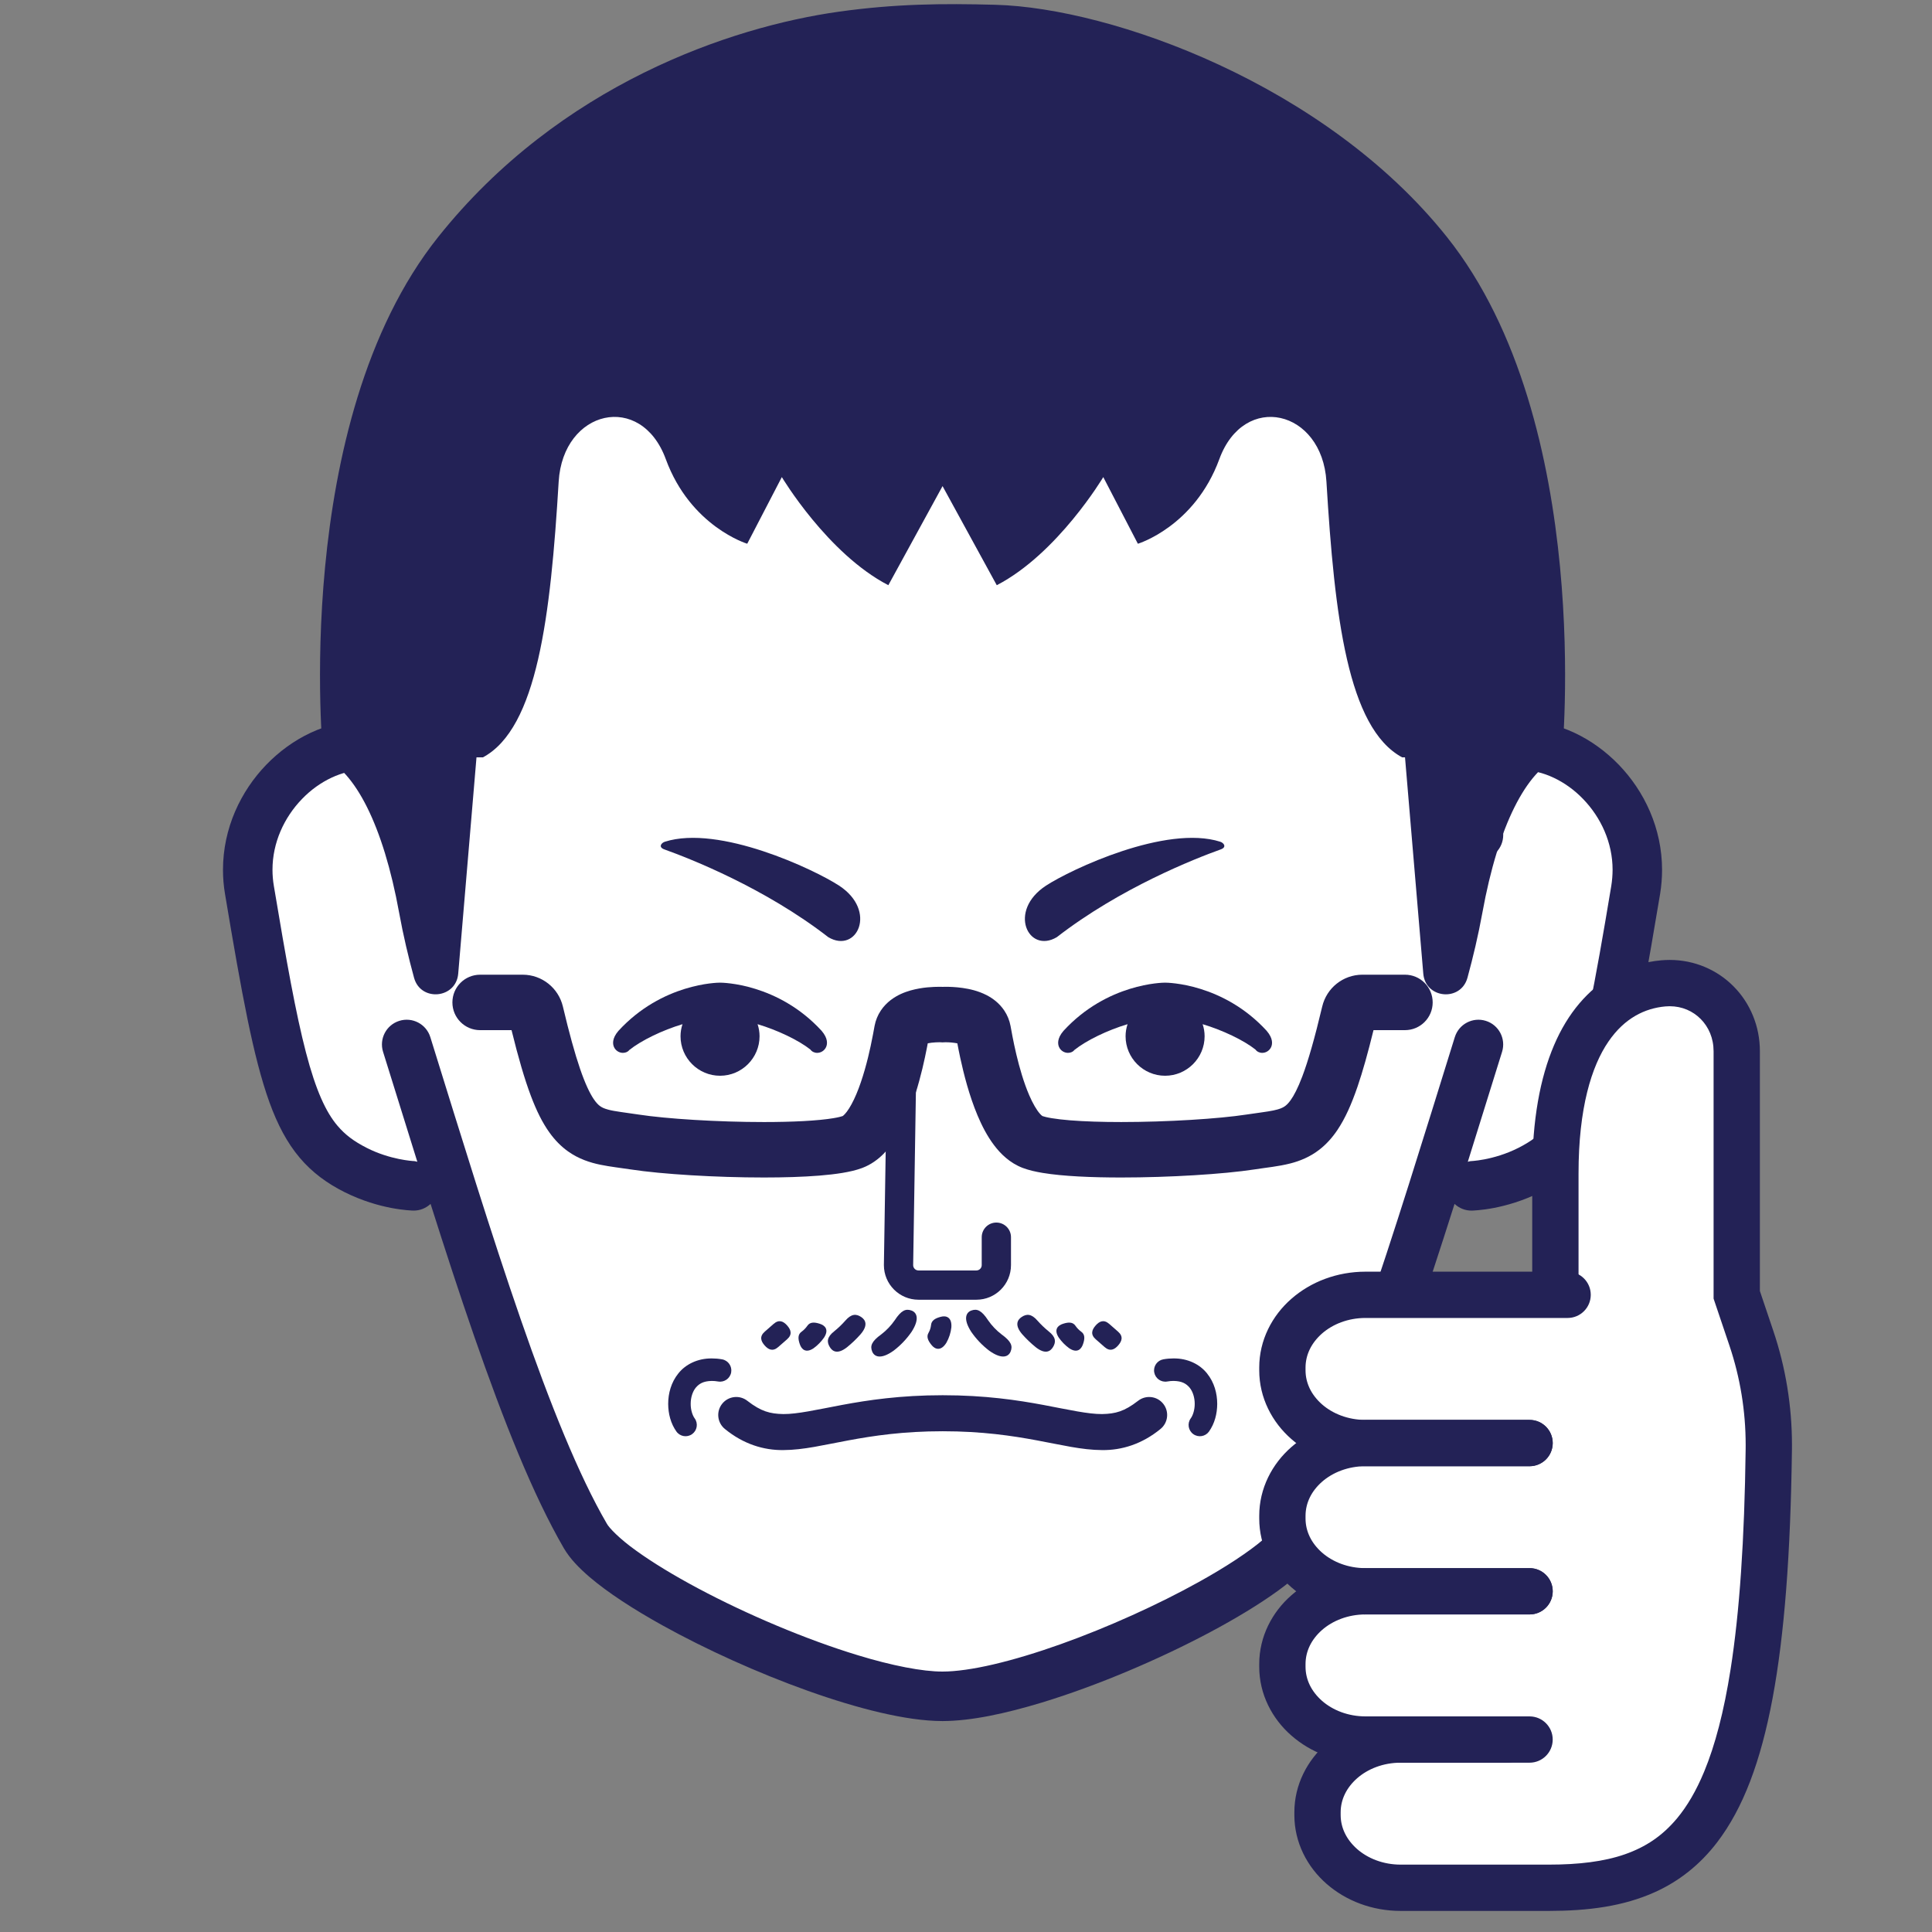
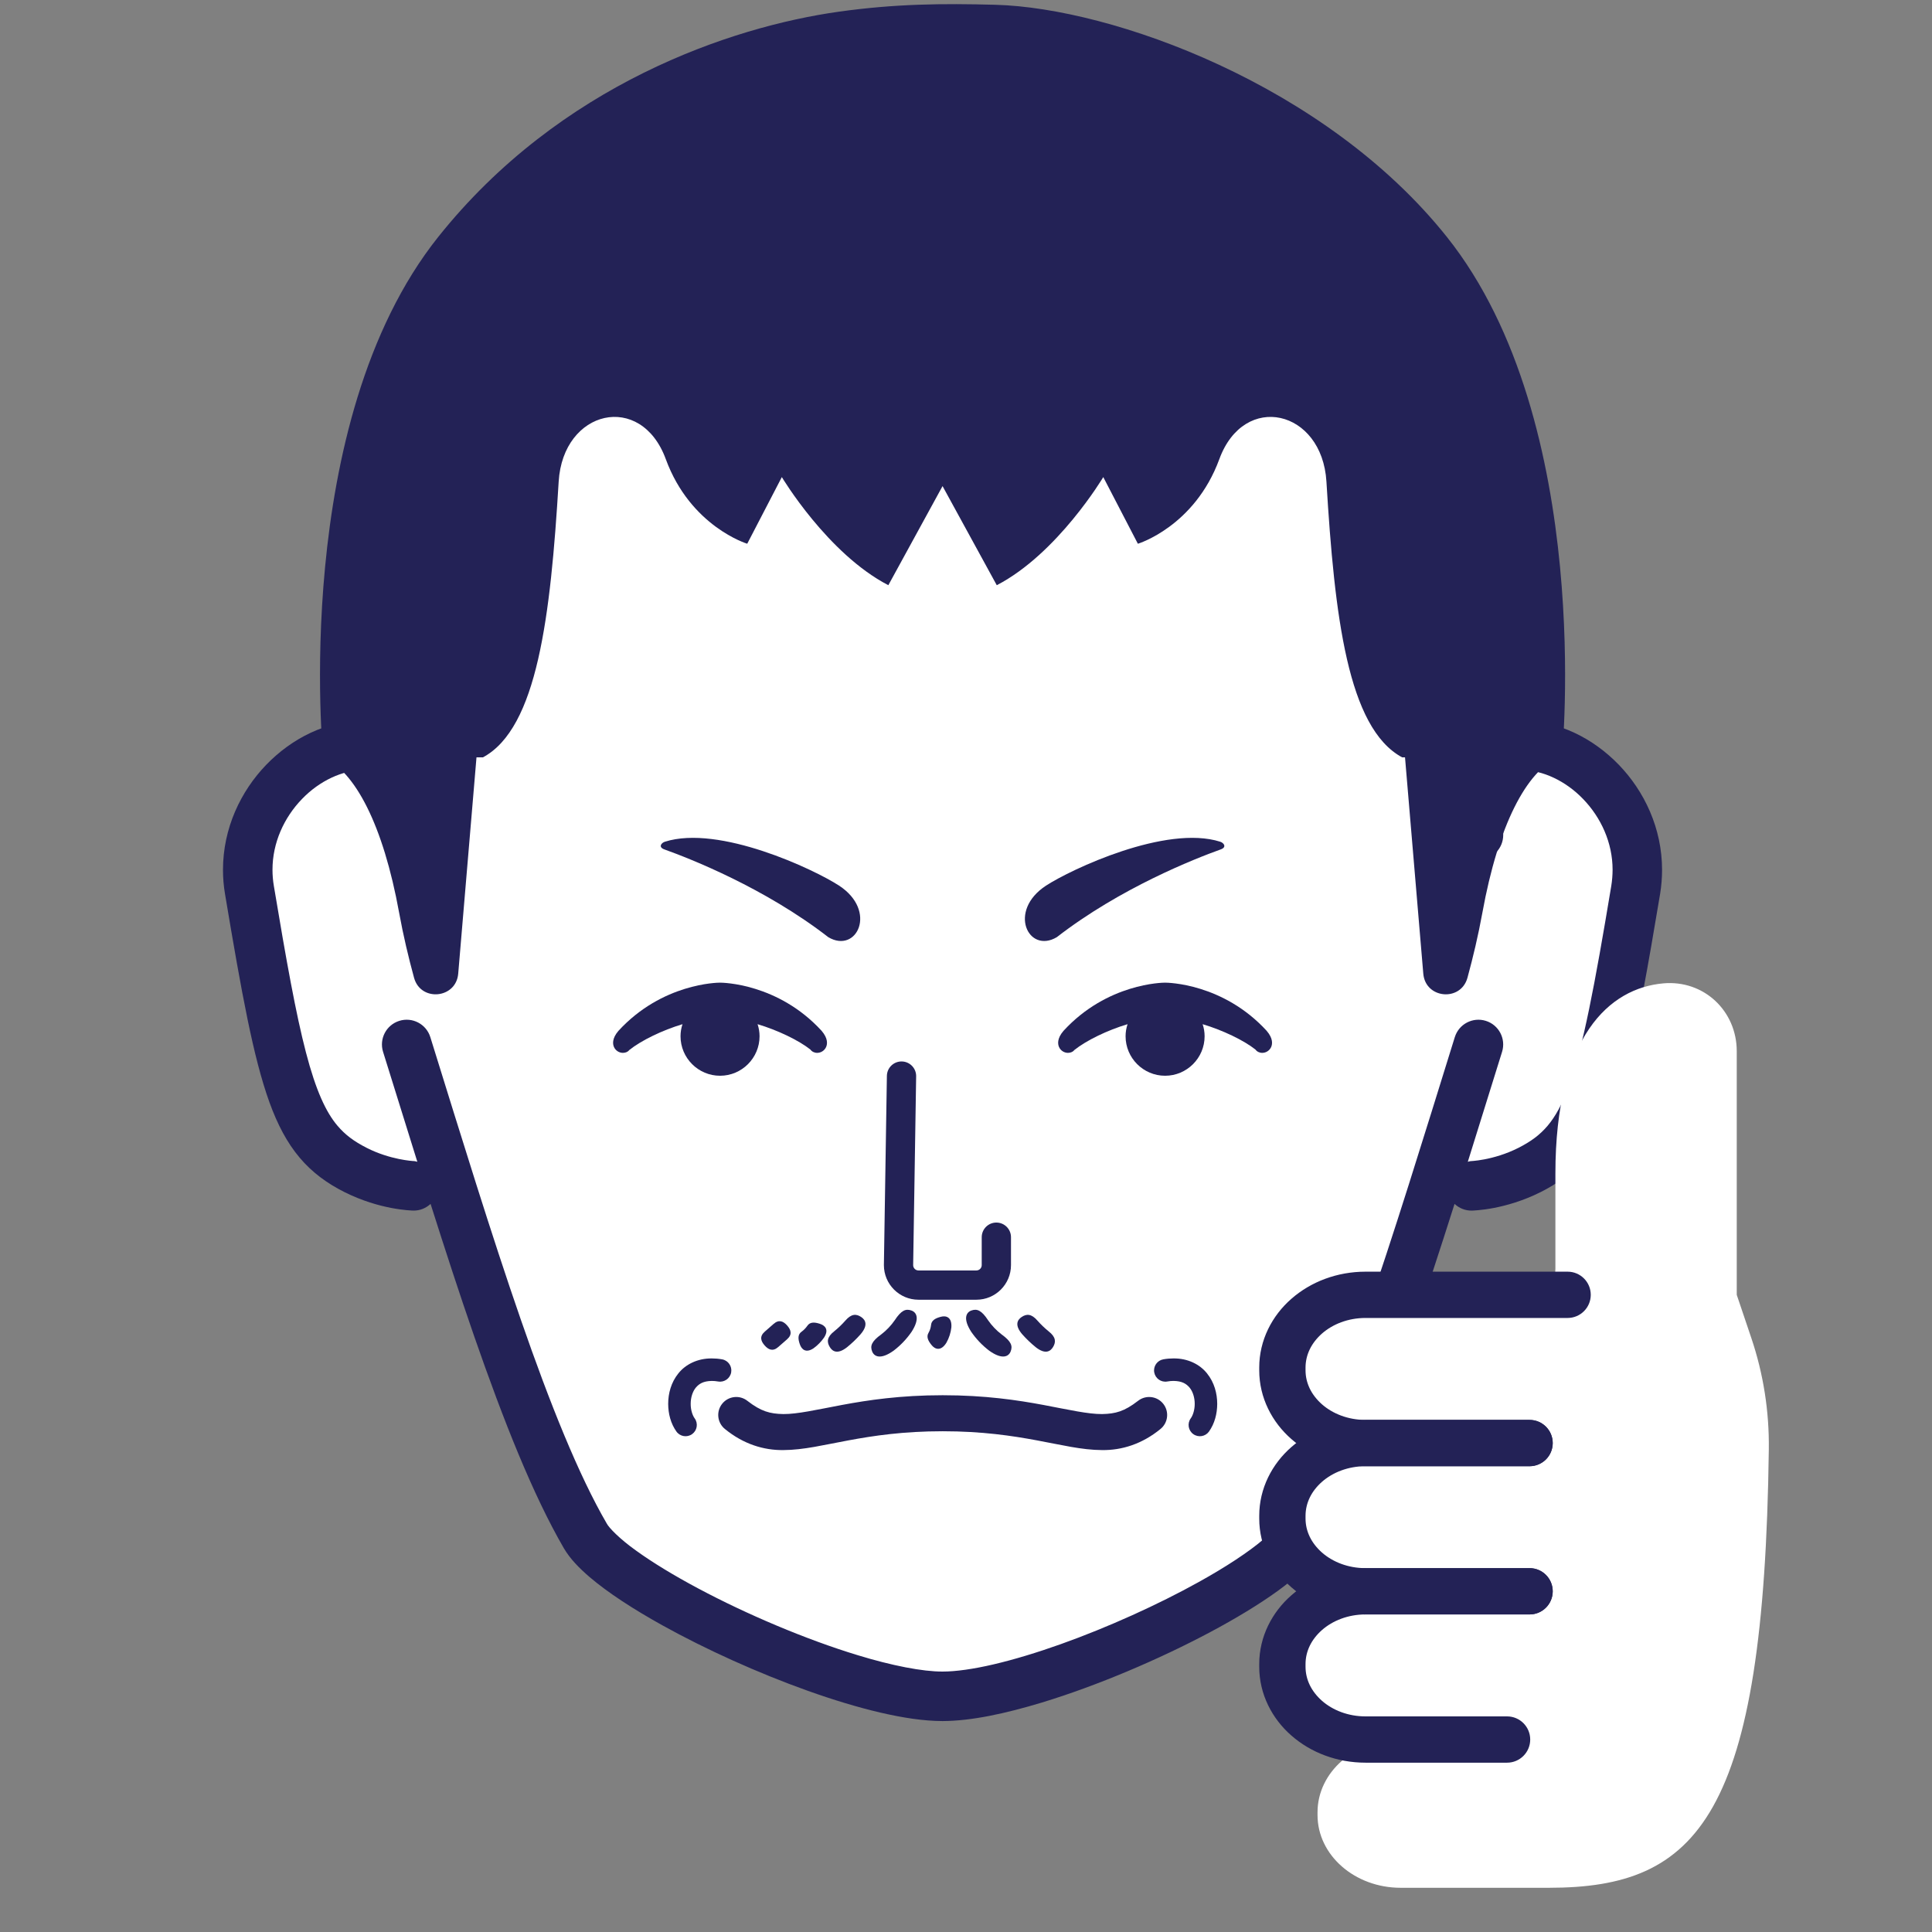
<svg xmlns="http://www.w3.org/2000/svg" version="1.1" x="0px" y="0px" id="iconz00281211916410152582006" viewBox="55 50 412 412" style="enable-background:new 0 0 512 512;" xml:space="preserve">
  <rect x="55" y="50" width="412" height="412" fill="#808080" stroke="none" />
  <style type="text/css">
.baseF{fill:#FFFFFF}
.baseB{fill:#232256}
.eyeF{fill:#FFFFFF}
.eyeB{fill:#232256}
.eyeT{fill:#BDC7D6}
.hairF{fill:#FFFFFF}
.hairB{fill:#232256}
.hairU{fill:#5E7AA5}
.hairT{fill:#BDC7D6}
.noseF{fill:#FFFFFF}
.noseB{fill:#232256}
.noseU{fill:#5E7AA5}
.mayugeB{fill:#232256}
.mayugeU{fill:#5E7AA5}
.mayugeT{fill:#BDC7D6}
.mayugeF{fill:#FFFFFF}
.mouthF{fill:#FFFFFF}
.mouthB{fill:#232256}
.mouthT{fill:#BDC7D6}
.mouthU{fill:#5E7AA5}
.hatF{fill:#FFFFFF}
.hatB{fill:#232256}
.hatU{fill:#5E7AA5}
.hatT{fill:#BDC7D6}
.higeU{fill:#5E7AA5}
.higeB{fill:#232256}
.higeF{fill:#FFFFFF}
.bodyF{fill:#FFFFFF}
.bodyB{fill:#232256}
.bodyU{fill:#5E7AA5}
.bodyT{fill:#BDC7D6}
.bodyS{fill:#8DA6C9}
.bodyH{fill:#FFFFFF}
.glassF{fill:#FFFFFF}
.glassB{fill:#232256}
.glassT{fill:#BDC7D6}
.glassU{fill:#5E7AA5}
.kirakiraF{fill:#FFFFFF}
.kirakiraB{fill:#232256}
.kirakiraU{fill:#5E7AA5}
.kirakiraT{fill:#BDC7D6}
.kirakiraH{fill:#FFFFFF}
.backF{fill:#FFFFFF}
.backB{fill:#232256}
.backU{fill:#5E7AA5}
.backS{fill:#8DA6C9}
.backA{fill:#FFE38B}
.backG{fill:#EEEEEF}
.backC{fill:#19DB9F}
.backD{fill:#DBBCA1}
</style>
  <g class="icosvg">
    <g>
      <path class="baseF" d="M370.827,211.355h-1.087c-4.5-69.281-37.913-124.791-113.738-124.791s-109.237,55.509-113.737,124.791h-1.088   c-14.836-8.77-36.375,8.077-32.986,28.425c7.12,42.713,9.942,53.302,22.627,59.714c6.478,3.272,12.413,3.389,12.413,3.389h7.903   c4.228,26.864,15.788,46.294,22.941,63.427c9.731,23.287,53.016,45.431,81.928,45.431s72.197-22.144,81.928-45.431   c7.153-17.133,18.712-36.562,22.941-63.427h7.903c0,0,5.934-0.117,12.413-3.389c12.689-6.413,15.506-17.002,22.627-59.714   C407.202,219.431,385.662,202.584,370.827,211.355z" />
      <path class="baseB" d="M400.194,213.068c-5.491-5.662-12.816-9.342-20.597-9.373c-1.734-0.002-3.483,0.225-5.213,0.633   c-2.782-29.967-10.992-57.396-26.259-78.888c-9.609-13.516-22.029-24.635-37.387-32.295c-15.356-7.669-33.588-11.864-54.736-11.859   c-21.15-0.005-39.382,4.191-54.738,11.859c-23.06,11.496-39.403,30.75-49.784,54.244c-7.547,17.062-12.016,36.394-13.922,56.927   c-1.711-0.398-3.443-0.623-5.159-0.621c-7.786,0.03-15.11,3.71-20.604,9.373c-5.482,5.674-9.237,13.563-9.244,22.423   c0,1.692,0.138,3.42,0.436,5.168l-0.002-0.012c3.584,21.41,6.03,34.84,9.466,44.398c1.727,4.772,3.764,8.644,6.443,11.82   c2.67,3.183,5.925,5.522,9.541,7.338c7.608,3.813,14.234,3.928,14.693,3.956c1.427,0.028,2.723-0.525,3.691-1.427   c3.117,9.816,6.197,19.28,9.262,28.118c6.352,18.293,12.586,33.977,19.17,45.328c1.357,2.292,3.209,4.167,5.477,6.127   c3.97,3.38,9.312,6.837,15.497,10.28c9.27,5.147,20.386,10.179,31.048,13.983c5.332,1.901,10.547,3.492,15.394,4.627   c4.854,1.127,9.316,1.816,13.334,1.823c6.098-0.021,13.324-1.575,21.216-3.961c11.796-3.598,24.886-9.162,35.859-15.005   c5.487-2.925,10.434-5.913,14.468-8.834c4.036-2.977,7.163-5.651,9.204-9.04c6.584-11.351,12.818-27.035,19.17-45.326   c3.066-8.841,6.148-18.302,9.265-28.12c0.97,0.905,2.269,1.458,3.696,1.43c0.459-0.03,7.078-0.145,14.686-3.959   c3.616-1.816,6.872-4.155,9.541-7.338c4.027-4.8,6.57-11.009,8.869-19.779c2.295-8.805,4.362-20.386,7.041-36.438l0.005-0.028   c0.279-1.727,0.415-3.441,0.415-5.128C409.428,226.633,405.676,218.742,400.194,213.068z M398.602,238.938   c-3.534,21.284-6.056,34.498-8.979,42.513c-1.453,4.017-2.946,6.663-4.587,8.611c-1.65,1.943-3.504,3.33-6.232,4.72   c-2.679,1.355-5.32,2.081-7.247,2.449c-0.961,0.183-1.741,0.279-2.252,0.326l-0.555,0.045l-0.082,0.005v-0.002l-0.021,0.002v0.002   c-0.227,0.005-0.42,0.108-0.638,0.141c2.409-7.69,4.838-15.499,7.308-23.449c0.862-2.784-0.691-5.742-3.473-6.605   c-2.784-0.865-5.742,0.689-6.605,3.473l-0.002-0.002c-6.661,21.438-13.043,42.211-19.289,60.225   c-6.234,18.005-12.387,33.288-18.323,43.481c-0.312,0.577-1.446,1.922-3.206,3.403c-3.082,2.641-7.987,5.876-13.77,9.082   c-8.686,4.828-19.399,9.68-29.466,13.268c-5.032,1.793-9.905,3.274-14.25,4.289c-4.338,1.02-8.17,1.554-10.931,1.547   c-4.228,0.021-10.854-1.268-18.143-3.504c-10.973-3.335-23.634-8.707-33.97-14.222c-5.168-2.752-9.766-5.548-13.24-8.065   c-3.471-2.463-5.81-4.884-6.272-5.798c-5.937-10.193-12.087-25.477-18.321-43.481c-6.246-18.014-12.628-38.787-19.291-60.225   c-0.867-2.784-3.825-4.338-6.607-3.471c-2.784,0.865-4.338,3.823-3.471,6.607c2.47,7.95,4.898,15.759,7.308,23.449   c-0.218-0.033-0.41-0.136-0.635-0.141v-0.005l-0.021-0.002l0,0c-0.302,0.002-5.17-0.288-10.141-2.822   c-2.728-1.39-4.582-2.777-6.232-4.72c-2.454-2.885-4.61-7.502-6.727-15.645c-2.121-8.107-4.181-19.526-6.844-35.508l-0.002-0.012   c-0.195-1.158-0.286-2.29-0.286-3.408c-0.007-5.801,2.494-11.17,6.279-15.089c3.776-3.933,8.737-6.183,13.015-6.152   c1.535,0.005,2.979,0.373,4.39,0.93c-0.206,4.263-0.342,8.557-0.342,12.898c0,2.913,2.362,5.278,5.278,5.278   c2.913,0,5.278-2.365,5.278-5.278h-0.002c-0.019-37.709,8.02-72.047,25.472-96.518c8.73-12.255,19.765-22.106,33.504-28.971   c13.744-6.855,30.255-10.744,50.025-10.748c19.767,0.005,36.279,3.893,50.023,10.748c20.585,10.294,35.191,27.321,44.848,49.076   c9.633,21.731,14.135,48.145,14.128,76.413c0,2.913,2.363,5.278,5.278,5.278c2.913,0,5.278-2.365,5.278-5.278   c-0.002-4.341-0.145-8.632-0.352-12.898c1.411-0.558,2.855-0.926,4.392-0.93c4.275-0.03,9.232,2.22,13.005,6.15   c3.785,3.921,6.286,9.288,6.279,15.091C398.881,236.613,398.792,237.759,398.602,238.938z" />
    </g>
    <g>
      <g>
        <path class="higeB" d="M245.797,331.551c1.378-2.109,2.344-2.51,3.53-2.095c1.078,0.354,1.941,1.657,0.056,4.575    c-1.057,1.526-2.348,2.878-3.823,4.003c-2.829,2.02-4.17,1.219-4.573,0.159c-0.469-1.167-0.115-2.152,1.929-3.626    C244.025,333.721,245.002,332.697,245.797,331.551z" />
        <path class="higeB" d="M235.259,331.635c1.303-1.516,2.346-1.47,3.37-0.795c0.982,0.645,1.521,1.784-0.103,3.682    c-0.886,1.005-1.859,1.936-2.902,2.78c-1.964,1.54-3.08,0.954-3.68-0.059c-0.633-1.05-0.635-2.095,0.935-3.33    C233.736,333.222,234.533,332.458,235.259,331.635z" />
        <path class="higeB" d="M227.155,332.744c0.553-0.841,1.491-0.83,2.658-0.45c1.106,0.345,2.02,1.23,0.923,2.934    c-0.609,0.877-1.359,1.645-2.222,2.276c-1.678,1.134-2.583,0.244-2.955-0.855c-0.405-1.158-0.441-2.095,0.387-2.67    C226.412,333.639,226.824,333.217,227.155,332.744z" />
        <path class="higeB" d="M219.974,332.32c1.162-1.017,2.109-0.548,2.902,0.359c0.795,0.905,1.134,1.905-0.028,2.923l-1.896,1.659    c-1.165,1.017-2.109,0.548-2.902-0.359c-0.795-0.905-1.132-1.905,0.03-2.923L219.974,332.32z" />
        <path class="higeB" d="M262.128,334.031c-1.887-2.918-1.022-4.221,0.052-4.575c1.188-0.415,2.156-0.014,3.534,2.095    c0.792,1.146,1.772,2.17,2.878,3.016c2.044,1.474,2.4,2.459,1.929,3.626c-0.401,1.059-1.744,1.861-4.573-0.159    C264.474,336.909,263.183,335.556,262.128,334.031z" />
        <path class="higeB" d="M272.98,334.523c-1.622-1.898-1.083-3.037-0.098-3.682c1.022-0.675,2.067-0.722,3.366,0.795    c0.731,0.823,1.528,1.587,2.381,2.278c1.57,1.235,1.57,2.28,0.938,3.33c-0.602,1.013-1.716,1.598-3.682,0.059    C274.841,336.459,273.87,335.528,272.98,334.523z" />
-         <path class="higeB" d="M280.775,335.228c-1.097-1.704-0.188-2.59,0.923-2.934c1.167-0.38,2.102-0.391,2.658,0.45    c0.328,0.473,0.741,0.895,1.207,1.235c0.827,0.574,0.795,1.512,0.387,2.67c-0.37,1.099-1.277,1.99-2.955,0.855    C282.132,336.874,281.382,336.105,280.775,335.228z" />
-         <path class="higeB" d="M288.664,335.601c-1.163-1.017-0.825-2.018-0.033-2.923c0.795-0.907,1.739-1.376,2.904-0.359l1.896,1.659    c1.163,1.017,0.82,2.018,0.028,2.923c-0.792,0.907-1.739,1.376-2.902,0.359L288.664,335.601z" />
        <path class="higeB" d="M253.545,332.58c0.08-0.97,0.863-1.451,2.053-1.765c1.102-0.314,2.426,0.009,2.283,2.236    c-0.129,1.163-0.492,2.283-1.066,3.3c-1.184,1.891-2.445,1.38-3.157,0.483c-0.783-0.952-1.139-1.798-0.635-2.632    C253.302,333.707,253.484,333.145,253.545,332.58z" />
      </g>
    </g>
    <g>
      <path class="hairB" d="M363.554,100.534c-25.946-32.545-71.489-48.837-96.247-49.512c-11.306-0.308-21.418-0.213-33.432,1.473   c-22.932,3.218-59.482,15.493-85.428,48.039c-31.63,39.676-24.522,110.96-24.521,110.971l0,0l0,0l0,0h0.001   c6.758,2.977,12.776,14.339,16.191,33.15c0.872,4.806,1.993,9.512,3.179,13.856c1.412,5.174,8.966,4.468,9.418-0.875l3.897-46.131   h1.377c11.591-6.234,14.418-30.035,16.149-58.804c0.923-15.35,17.552-19.212,22.836-4.804   c5.284,14.409,17.374,18.056,17.374,18.056l7.378-14.214c0,0,9.734,16.331,22.713,23.055L256,153.662l11.562,21.134   c12.979-6.724,22.713-23.055,22.713-23.055l7.378,14.214c0,0,12.09-3.647,17.374-18.056c5.284-14.408,21.913-10.547,22.836,4.804   c1.731,28.768,4.557,52.569,16.149,58.804h0.609l3.897,46.131c0.453,5.358,8.008,6.041,9.424,0.853   c1.184-4.338,2.302-9.037,3.173-13.834c3.415-18.811,9.433-30.173,16.191-33.15h0.768   C388.075,211.504,395.186,140.213,363.554,100.534z" />
    </g>
    <g>
      <path class="mouthB" d="M210.923,342.658c0.23-1.305-0.641-2.55-1.945-2.78c-0.77-0.138-1.499-0.195-2.18-0.192   c-3.049-0.03-5.617,1.273-7.145,3.202c-1.545,1.92-2.159,4.263-2.163,6.485c0.009,2.126,0.55,4.2,1.758,5.904   c0.772,1.076,2.271,1.322,3.348,0.548c1.076-0.773,1.322-2.271,0.55-3.347l-0.001-0.002c-0.477-0.64-0.865-1.852-0.855-3.103   c-0.005-1.324,0.401-2.623,1.092-3.462c0.709-0.827,1.596-1.397,3.417-1.427c0.422,0.002,0.863,0.035,1.345,0.12   C209.447,344.832,210.692,343.961,210.923,342.658z" />
      <path class="mouthB" d="M297.662,348.751l-0.001-0.002c-2.887,2.238-4.787,2.747-7.643,2.801c-2.973,0.023-7.007-0.905-12.507-1.943   c-5.504-1.027-12.462-2.077-21.48-2.074c-9.02-0.002-15.977,1.048-21.482,2.074c-5.5,1.038-9.533,1.966-12.505,1.943   c-2.851-0.052-4.757-0.57-7.643-2.803c-1.658-1.324-4.076-1.052-5.398,0.607c-1.323,1.657-1.051,4.073,0.607,5.398   c3.919,3.197,8.234,4.53,12.434,4.479c4.39-0.023,8.623-1.104,13.911-2.074c5.285-0.982,11.639-1.941,20.075-1.943   c8.435,0.002,14.79,0.961,20.075,1.943c5.289,0.97,9.521,2.051,13.912,2.074c4.193,0.054,8.514-1.275,12.439-4.484   c1.655-1.324,1.923-3.741,0.6-5.395C301.734,347.694,299.317,347.427,297.662,348.751z" />
      <path class="mouthB" d="M312.406,342.887c-1.529-1.929-4.096-3.232-7.145-3.202c-0.68-0.002-1.41,0.054-2.176,0.19   c-1.307,0.232-2.177,1.479-1.944,2.784c0.232,1.305,1.479,2.177,2.786,1.945c0.472-0.087,0.914-0.12,1.335-0.122   c1.82,0.03,2.709,0.6,3.418,1.427c0.693,0.839,1.098,2.14,1.093,3.462c0.009,1.254-0.377,2.466-0.853,3.103   c-0.775,1.076-0.53,2.576,0.548,3.352c1.077,0.773,2.577,0.527,3.352-0.548l-0.001-0.002c1.207-1.706,1.744-3.78,1.753-5.904   C314.567,347.148,313.952,344.804,312.406,342.887z" />
    </g>
    <g>
      <path class="noseF" d="M267.473,312.465v7.327c0,2.351-1.905,4.256-4.256,4.256H250.87c-2.351,0-4.259-1.905-4.259-4.256   l0.637-27.942L267.473,312.465z" />
      <path class="noseB" d="M244.129,279.425l-0.638,40.315v0.052c0.004,4.076,3.305,7.373,7.379,7.376h12.347   c4.075-0.002,7.373-3.302,7.376-7.376v-5.96c0-1.725-1.397-3.12-3.12-3.12c-1.724,0-3.12,1.395-3.12,3.12l-0.001,5.96   c-0.001,0.626-0.51,1.134-1.136,1.134H250.87c-0.628,0-1.138-0.511-1.139-1.134h-3.12l3.12,0.049l0.638-40.315   c0.027-1.725-1.348-3.143-3.07-3.169c-1.724-0.028-3.142,1.345-3.169,3.07L244.129,279.425z" />
    </g>
    <g>
      <g>
        <path class="eyeB" d="M230.199,269.811c-9.309-10.141-21.155-10.259-21.654-10.259c-0.499,0-12.335,0.117-21.659,10.275    c-1.441,1.669-1.212,2.89-0.947,3.471c0.342,0.743,1.09,1.226,1.903,1.226c0.591,0,1.118-0.263,1.322-0.581    c2.59-2.079,7.109-4.259,11.381-5.534c-0.281,0.839-0.422,1.699-0.422,2.569c0,4.645,3.78,8.426,8.426,8.426    c4.645,0,8.426-3.78,8.426-8.426c0-0.87-0.141-1.73-0.422-2.569c4.273,1.273,8.777,3.441,11.25,5.398    c0.335,0.455,0.862,0.717,1.451,0.717c0.002,0,0.002,0,0.002,0c0.813,0,1.561-0.483,1.903-1.226    C231.425,272.718,231.654,271.497,230.199,269.811z" />
        <path class="eyeB" d="M325.107,269.811c-9.309-10.141-21.155-10.259-21.654-10.259c-0.499,0-12.335,0.117-21.659,10.275    c-1.441,1.669-1.212,2.89-0.947,3.471c0.342,0.743,1.09,1.226,1.903,1.226c0.591,0,1.118-0.263,1.322-0.581    c2.59-2.079,7.109-4.259,11.381-5.534c-0.281,0.839-0.422,1.699-0.422,2.569c0,4.645,3.78,8.426,8.426,8.426    s8.426-3.78,8.426-8.426c0-0.87-0.141-1.73-0.422-2.569c4.273,1.275,8.78,3.441,11.25,5.398c0.335,0.455,0.862,0.717,1.451,0.717    c0.002,0,0.002,0,0.002,0c0.813,0,1.561-0.483,1.903-1.226C326.332,272.718,326.562,271.497,325.107,269.811z" />
      </g>
    </g>
    <g>
      <g>
        <path class="mayugeB" d="M231.639,249.854c-13.549-10.498-29.395-16.722-34.975-18.723c-1.325-0.475-0.653-1.385,0.117-1.631    c11.557-3.681,31.842,5.896,37.15,9.359C242.187,244.247,237.71,253.463,231.639,249.854z" />
        <path class="mayugeB" d="M280.362,249.854c13.549-10.498,29.395-16.722,34.975-18.723c1.324-0.475,0.653-1.385-0.117-1.631    c-11.557-3.681-31.842,5.896-37.15,9.359C269.814,244.247,274.291,253.463,280.362,249.854z" />
      </g>
    </g>
    <g>
      <g>
-         <path class="glassB" d="M354.611,257.854l-9.084-0.001c-4.137,0.014-7.627,2.848-8.564,6.791c-1.595,6.737-2.989,11.591-4.252,14.918    c-0.942,2.5-1.806,4.112-2.483,5.048c-0.513,0.71-0.888,1.048-1.227,1.293c-0.498,0.347-1.09,0.614-2.445,0.901    c-1.329,0.282-3.3,0.502-5.8,0.881c-2.824,0.435-7.092,0.845-11.818,1.13c-4.734,0.288-9.961,0.459-14.849,0.459    c-4.022,0-7.823-0.117-10.883-0.364c-1.526-0.123-2.868-0.28-3.914-0.455c-1.007-0.161-1.747-0.362-1.982-0.451    c-0.02-0.009-0.244-0.15-0.582-0.543c-0.626-0.7-1.491-2.133-2.239-3.886c-1.146-2.634-2.102-5.948-2.763-8.755    c-0.333-1.406-0.599-2.691-0.8-3.728c-0.203-1.044-0.334-1.806-0.428-2.307l-0.001-0.009c-0.218-1.186-0.697-2.325-1.323-3.259    c-1.107-1.655-2.521-2.648-3.773-3.299c-1.907-0.966-3.629-1.311-5.123-1.536c-1.489-0.211-2.75-0.245-3.585-0.246    c-0.275,0-0.499,0.005-0.674,0.011c-0.18-0.006-0.421-0.012-0.713-0.012c-1.287,0.014-3.513,0.054-6.118,0.775    c-1.304,0.381-2.756,0.925-4.253,2.061c-0.742,0.571-1.488,1.31-2.113,2.251c-0.625,0.935-1.103,2.075-1.32,3.262    c-0.143,0.769-0.401,2.282-0.838,4.311c-0.643,3.011-1.695,7.045-3.038,10.211c-0.661,1.579-1.403,2.925-2.026,3.748    c-0.309,0.413-0.581,0.69-0.749,0.83l-0.159,0.12c-0.24,0.09-0.982,0.291-1.988,0.452c-1.576,0.264-3.797,0.479-6.342,0.616    c-2.55,0.138-5.44,0.204-8.455,0.204c-4.889,0-10.116-0.171-14.848-0.458c-4.725-0.285-8.992-0.696-11.815-1.132    c-2.966-0.444-5.18-0.686-6.476-1.038c-0.993-0.265-1.427-0.487-1.884-0.83c-0.342-0.267-0.749-0.663-1.284-1.455    c-0.798-1.175-1.813-3.25-2.911-6.472c-1.104-3.22-2.305-7.562-3.652-13.249c-0.468-1.97-1.581-3.666-3.08-4.862    c-1.495-1.199-3.425-1.927-5.482-1.925h-9.087c-3.266,0-5.912,2.646-5.912,5.912c0,3.265,2.646,5.912,5.912,5.912v-0.001h6.701    c1.438,5.856,2.756,10.398,4.141,14.068c1.177,3.103,2.404,5.616,3.933,7.755c1.141,1.598,2.486,2.979,3.989,4.043    c2.266,1.616,4.718,2.393,6.886,2.837c2.195,0.45,4.225,0.652,6.409,0.993c3.427,0.525,7.915,0.943,12.895,1.247    c4.972,0.301,10.402,0.479,15.564,0.479c4.249,0,8.309-0.12,11.834-0.403c1.766-0.144,3.398-0.328,4.897-0.575    c1.505-0.254,2.854-0.546,4.229-1.053l0.006-0.002c1.876-0.707,3.362-1.825,4.559-3.025c2.087-2.122,3.456-4.552,4.615-7.057    c1.706-3.757,2.844-7.76,3.659-11.123c0.403-1.678,0.718-3.191,0.954-4.4c0.069-0.354,0.13-0.675,0.186-0.975    c0.237-0.05,0.498-0.096,0.768-0.127c0.639-0.079,1.295-0.1,1.692-0.1l0.306,0.005l0.021,0.001l0,0l0.362,0.022l0.342-0.021    c0.033-0.001,0.155-0.006,0.355-0.006c0.562-0.012,1.671,0.068,2.463,0.23c0.156,0.832,0.361,1.889,0.622,3.101    c0.743,3.413,1.884,7.984,3.703,12.313c0.92,2.169,2.002,4.291,3.463,6.247c0.734,0.977,1.569,1.916,2.578,2.769    c1.005,0.85,2.2,1.618,3.605,2.146c1.378,0.51,2.727,0.802,4.233,1.056c2.244,0.37,4.804,0.604,7.635,0.757    c2.827,0.154,5.909,0.22,9.096,0.22c5.162,0,10.591-0.178,15.565-0.48c4.98-0.304,9.47-0.722,12.895-1.245    c2.589-0.409,4.97-0.602,7.645-1.279c1.986-0.506,4.182-1.39,6.146-2.917c1.473-1.136,2.766-2.57,3.872-4.219    c1.662-2.486,2.98-5.446,4.284-9.238c1.12-3.274,2.227-7.242,3.405-12.045h6.708c3.264,0,5.911-2.647,5.911-5.911    C360.522,260.5,357.875,257.854,354.611,257.854z M258.874,270.945c0,0.002,0.001,0.007,0.001,0.009l0,0L258.874,270.945z" />
        <polygon class="glassB" points="336.961,264.649 336.963,264.644 336.964,264.64   " />
      </g>
    </g>
    <g>
      <g>
        <path class="baseF" d="M428.487,335.384l-3.124-9.263v-51.942c0-8.639-7.05-15.244-15.654-14.477    c-11.48,1.02-23.02,11.257-23.02,40.582c0,11.112,0,17.184,0,20.32l-0.302,5.517h-40.184c-9.795,0-17.733,6.947-17.733,15.518    v0.579c0,8.569,7.938,15.516,17.733,15.516c-9.795,0-17.733,6.947-17.733,15.516v0.579c0,8.569,7.938,15.516,17.733,15.516    c-9.795,0-17.733,6.947-17.733,15.518v0.579c0,8.569,7.938,15.516,17.733,15.516h7.493c-9.792,0-17.733,6.947-17.733,15.516v0.579    c0,8.571,7.941,15.518,17.733,15.518h31.589c31.861,0,45.916-15.103,46.915-93.52    C432.303,351.014,431.054,342.999,428.487,335.384z" />
-         <path class="kirakiraB" d="M381.752,320.604v2.98c0,1.3,0.527,2.572,1.446,3.491c0.92,0.919,2.19,1.445,3.491,1.445    c1.3,0,2.571-0.527,3.49-1.446c0.919-0.919,1.446-2.191,1.446-3.49c0,0,0-4.311,0-23.3c-0.009-14.037,2.795-22.935,6.35-28.13    c1.781-2.613,3.734-4.352,5.767-5.533c2.036-1.176,4.184-1.802,6.403-2.002c0.313-0.028,0.618-0.041,0.916-0.041    c2.666,0.007,4.941,1.035,6.628,2.733c1.677,1.708,2.73,4.059,2.736,6.869v52.754l3.383,10.028    c2.295,6.809,3.458,13.974,3.458,21.168c0,0.281-0.002,0.575-0.005,0.882l0.001-0.025c-0.246,19.458-1.31,34.902-3.212,46.991    c-1.423,9.067-3.321,16.237-5.62,21.789c-1.723,4.167-3.66,7.419-5.773,9.967c-3.184,3.812-6.724,6.145-11.162,7.702    c-4.43,1.542-9.814,2.2-16.212,2.196h-31.589c-3.725,0.003-7.016-1.33-9.288-3.323c-2.279-2.015-3.503-4.53-3.509-7.256v-0.579    c0.006-2.726,1.229-5.241,3.509-7.256c2.272-1.993,5.563-3.327,9.288-3.323h27.487c2.726,0,4.936-2.21,4.936-4.936    c0-2.726-2.21-4.936-4.936-4.936l-27.487,0c-6.068,0.003-11.644,2.143-15.79,5.766c-4.139,3.601-6.886,8.843-6.88,14.686v0.579    c-0.006,5.843,2.741,11.085,6.88,14.686c4.146,3.622,9.722,5.762,15.79,5.766h31.589c8.339-0.006,15.909-0.964,22.672-4.027    c5.061-2.287,9.566-5.805,13.236-10.617c5.524-7.236,9.27-17.152,11.811-30.691c2.531-13.555,3.844-30.836,4.13-53.056    l0.001-0.025c0.002-0.307,0.005-0.626,0.005-0.957c0-8.258-1.335-16.483-3.976-24.322l-2.865-8.496v-51.133    c0.006-5.371-2.102-10.289-5.583-13.805c-3.469-3.526-8.345-5.676-13.655-5.669c-0.593,0-1.191,0.027-1.792,0.08    c-3.518,0.31-7.117,1.346-10.474,3.292c-5.053,2.912-9.428,7.855-12.388,14.804c-2.975,6.962-4.651,15.924-4.656,27.402    c0,18.989,0,23.3,0,23.3c0,1.3,0.527,2.572,1.446,3.491c0.92,0.919,2.19,1.445,3.491,1.445c1.3,0,2.571-0.527,3.49-1.446    c0.919-0.919,1.446-2.191,1.446-3.49v-2.98c0-2.726-2.21-4.936-4.936-4.936c-2.727,0-4.936,2.21-4.936,4.936H381.752z" />
        <path class="kirakiraB" d="M389.295,321.185h-43.092c-6.068,0.003-11.645,2.143-15.791,5.766c-4.139,3.601-6.885,8.845-6.879,14.688    v0.579c-0.006,5.842,2.74,11.085,6.88,14.686c4.145,3.623,9.722,5.763,15.79,5.766h34.98c2.726,0,4.936-2.21,4.936-4.936    c0-2.726-2.21-4.936-4.936-4.936l-34.98,0c-3.728,0.003-7.017-1.33-9.289-3.323c-2.278-2.015-3.502-4.53-3.507-7.256v-0.579    c0.006-2.728,1.229-5.243,3.507-7.259c2.272-1.993,5.562-3.327,9.289-3.323h43.092c2.726,0,4.936-2.21,4.936-4.936    C394.231,323.395,392.021,321.185,389.295,321.185L389.295,321.185z" />
        <path class="kirakiraB" d="M381.183,352.797h-34.98c-6.068,0.003-11.645,2.143-15.79,5.766c-4.14,3.601-6.886,8.844-6.88,14.686v0.579    c-0.006,5.842,2.74,11.085,6.88,14.686c4.145,3.623,9.722,5.763,15.79,5.766h34.98c2.726,0,4.936-2.21,4.936-4.936    c0-2.726-2.21-4.936-4.936-4.936l-34.98,0c-3.728,0.003-7.017-1.33-9.289-3.323c-2.278-2.015-3.502-4.53-3.507-7.256v-0.579    c0.006-2.727,1.229-5.241,3.507-7.256c2.272-1.993,5.562-3.326,9.289-3.323h34.98c2.726,0,4.936-2.21,4.936-4.936    C386.119,355.007,383.909,352.798,381.183,352.797L381.183,352.797z" />
        <path class="kirakiraB" d="M381.183,384.408h-34.98c-6.068,0.003-11.645,2.143-15.791,5.766c-4.139,3.601-6.885,8.845-6.879,14.688    v0.579c-0.006,5.842,2.74,11.085,6.88,14.686c4.145,3.623,9.722,5.763,15.79,5.766h30.18c2.726,0,4.936-2.21,4.936-4.936    c0-2.726-2.21-4.936-4.936-4.936l-30.18,0c-3.728,0.003-7.017-1.33-9.289-3.323c-2.278-2.015-3.502-4.53-3.507-7.256v-0.579    c0.006-2.728,1.229-5.243,3.507-7.259c2.272-1.993,5.562-3.327,9.289-3.323h34.98c2.726,0,4.936-2.21,4.936-4.936    C386.119,386.618,383.909,384.408,381.183,384.408L381.183,384.408z" />
      </g>
    </g>
  </g>
</svg>